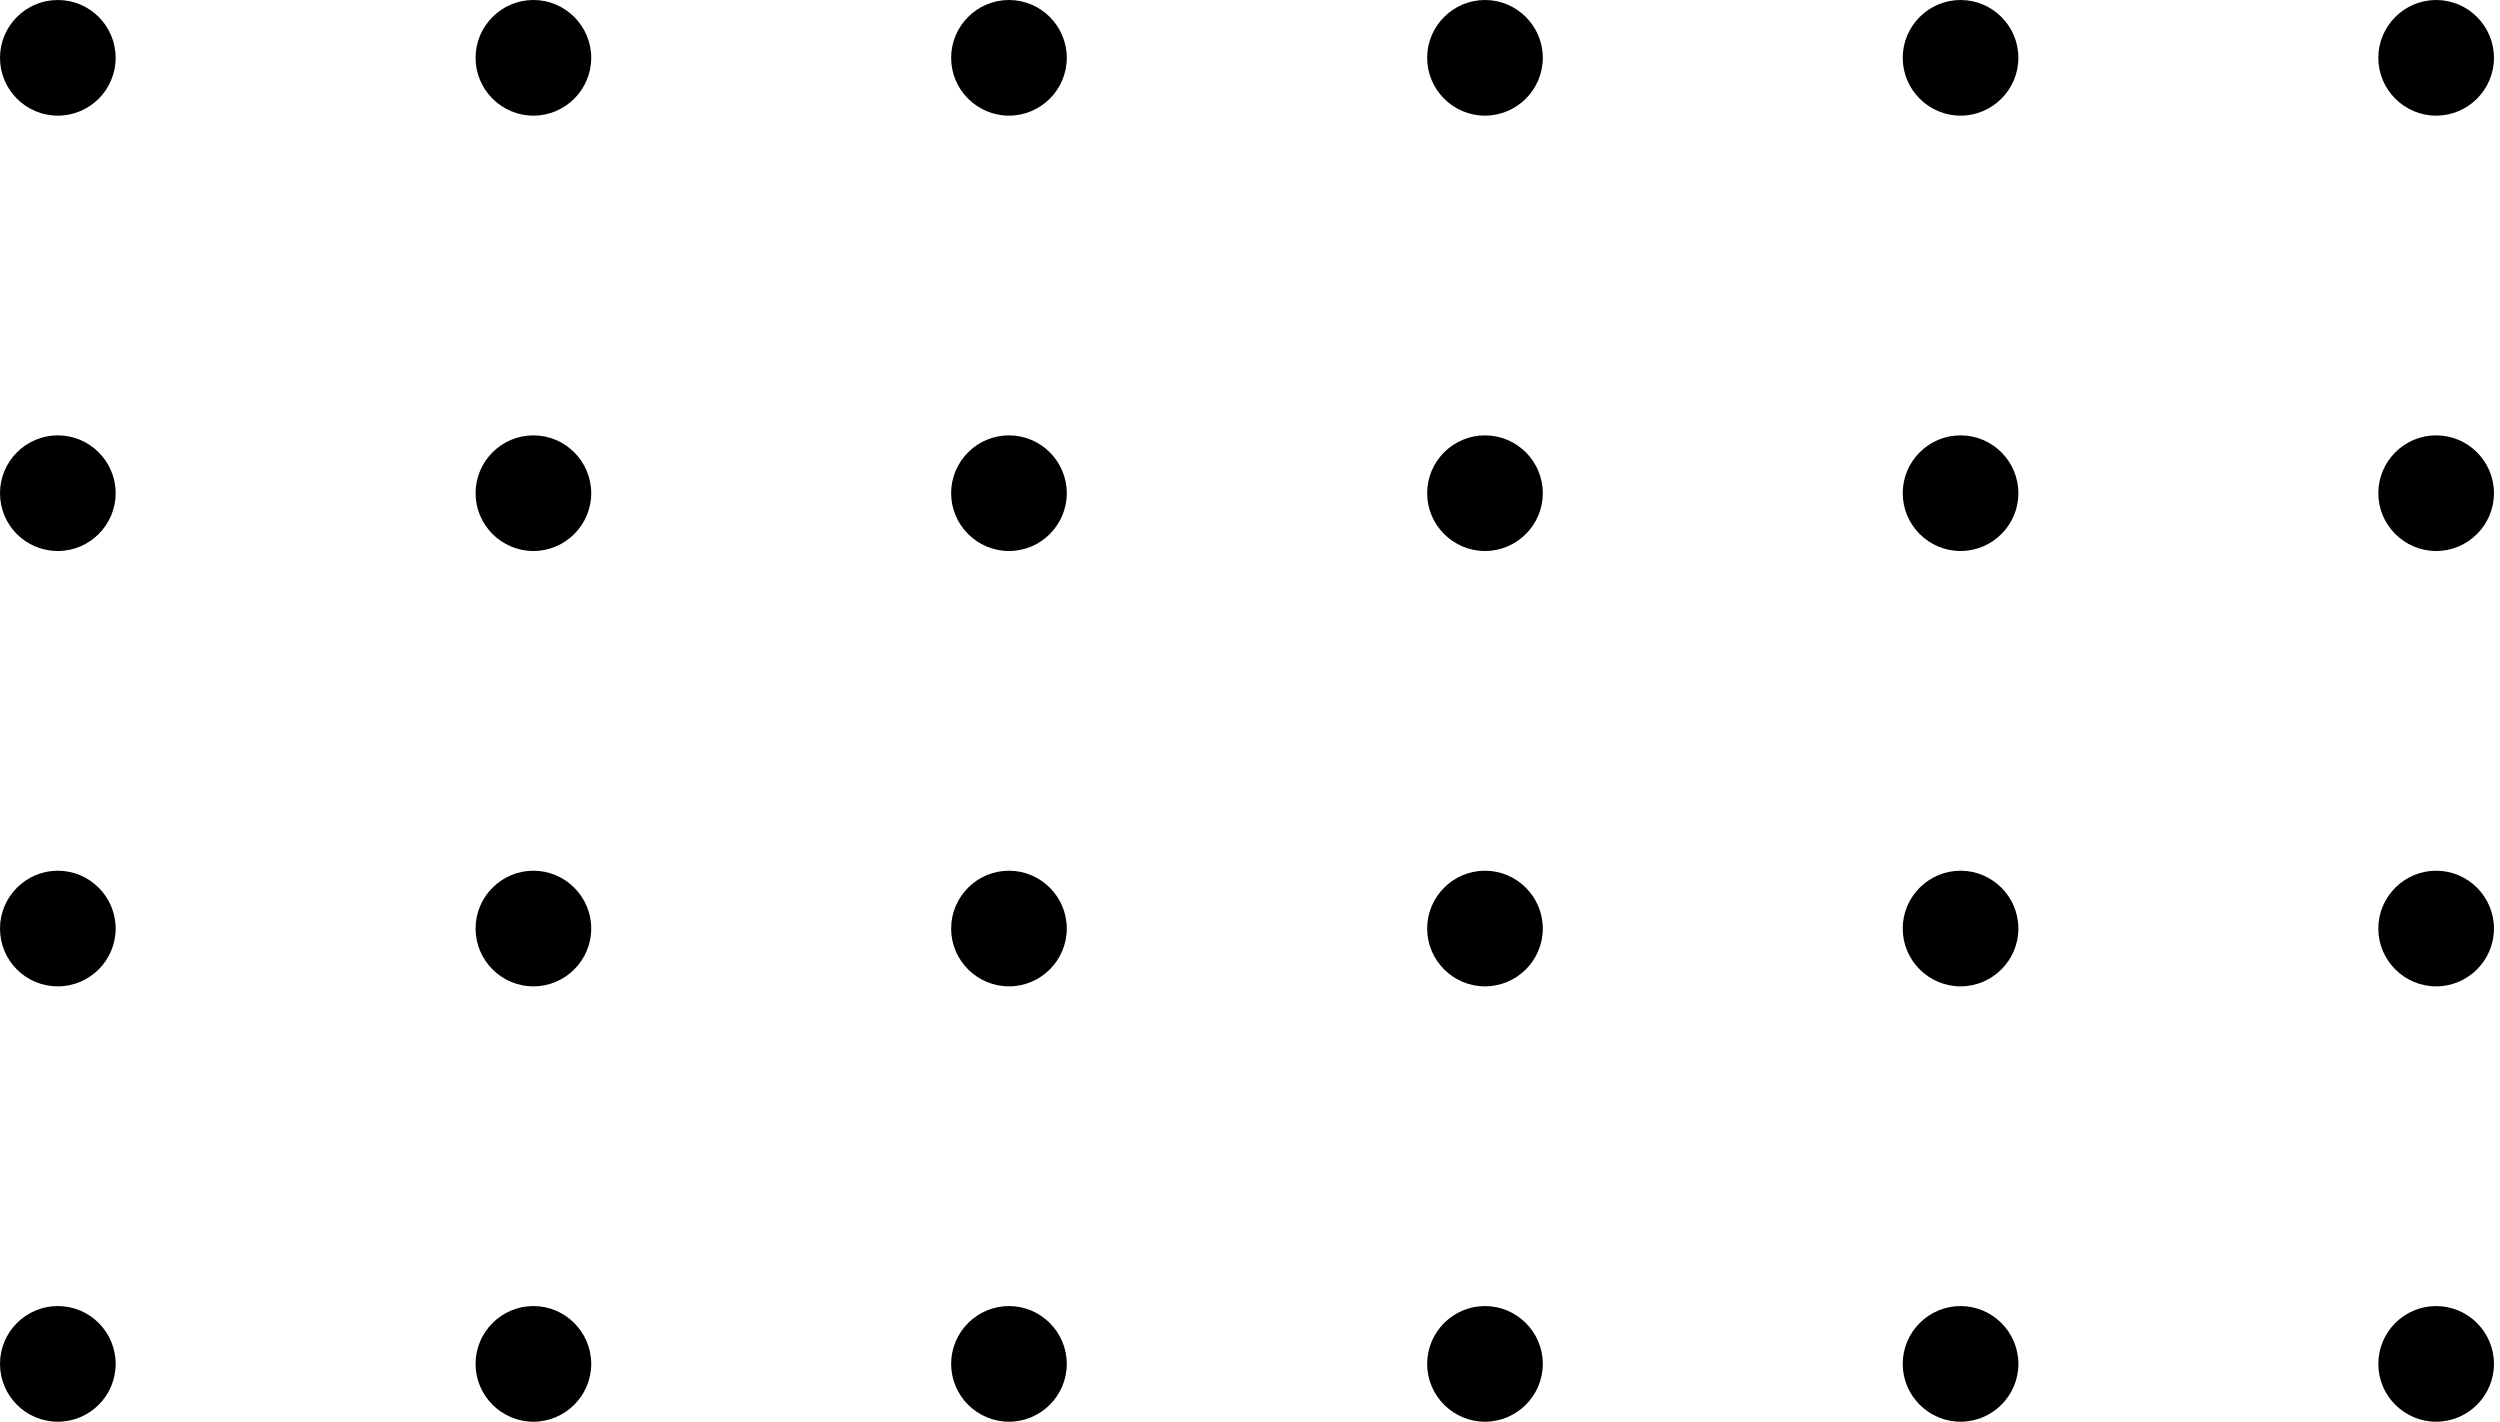
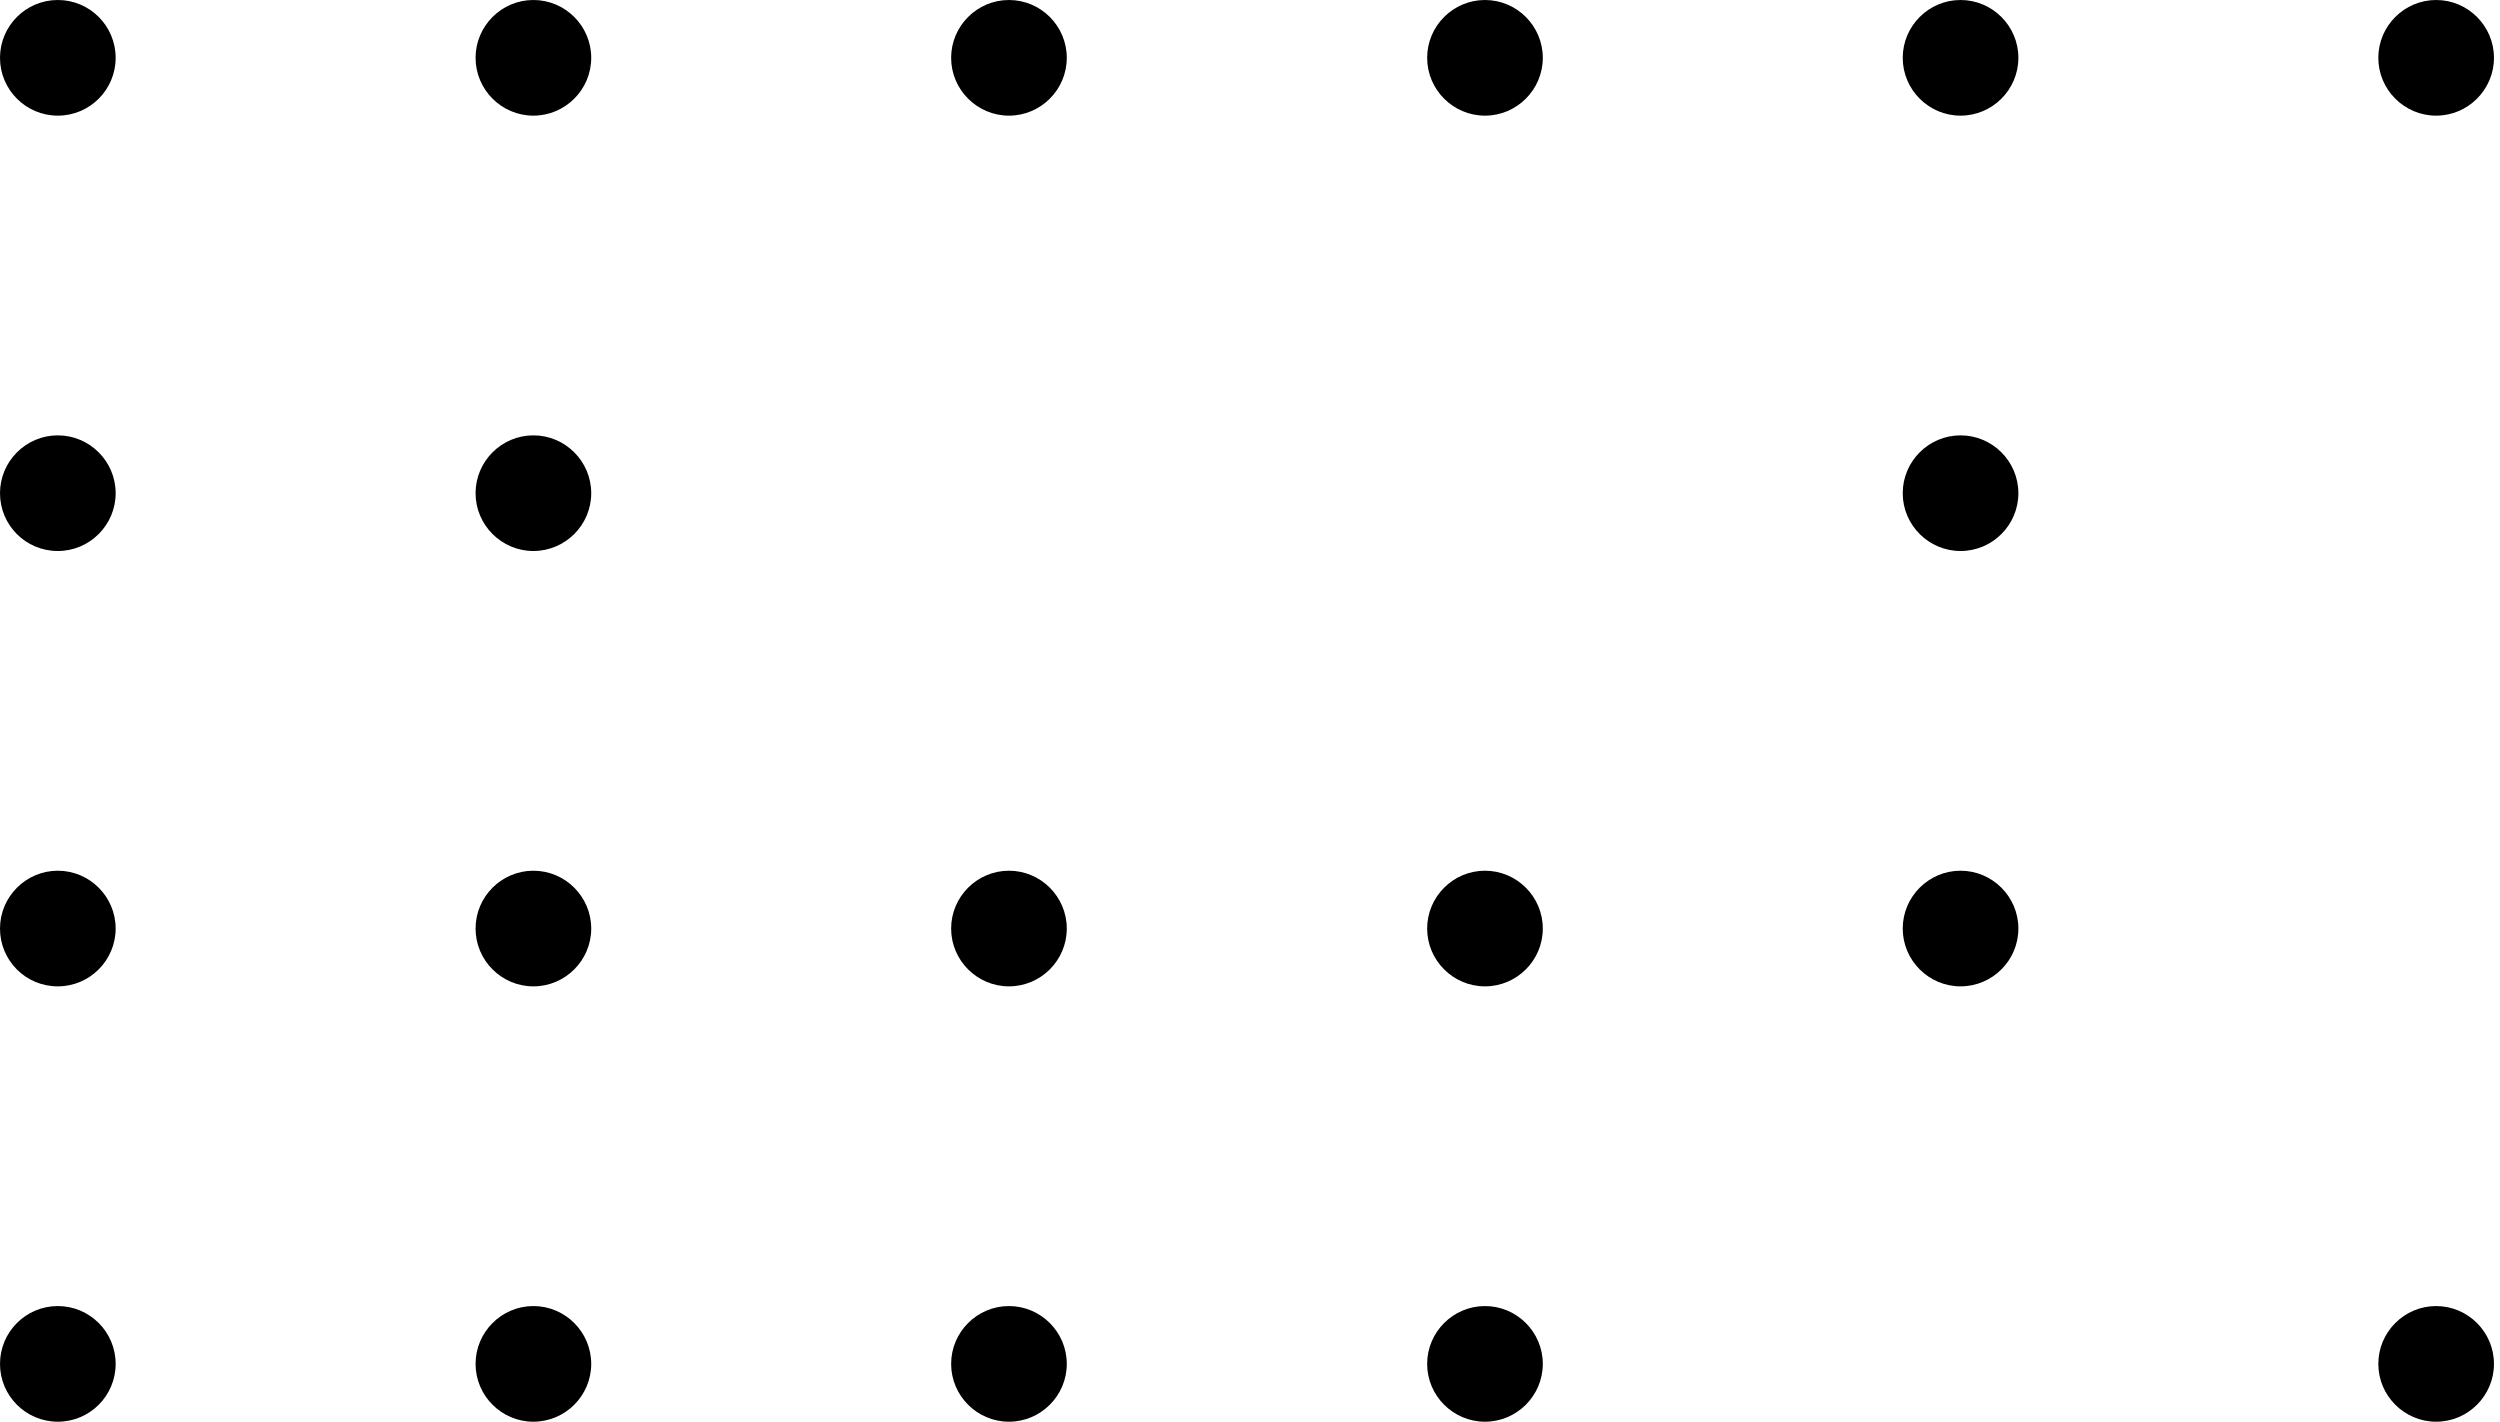
<svg xmlns="http://www.w3.org/2000/svg" width="174" height="99" viewBox="0 0 174 99" fill="none">
  <path d="M165.531 94.927C165.531 92.71 167.339 90.902 169.556 90.902C171.772 90.902 173.58 92.71 173.58 94.927C173.58 97.143 171.772 98.951 169.556 98.951C167.339 98.951 165.531 97.143 165.531 94.927Z" fill="black" />
-   <path d="M132.43 94.927C132.43 92.71 134.238 90.902 136.454 90.902C138.671 90.902 140.479 92.71 140.479 94.927C140.479 97.143 138.671 98.951 136.454 98.951C134.238 98.951 132.43 97.143 132.43 94.927Z" fill="black" />
  <path d="M99.33 94.927C99.33 92.71 101.138 90.902 103.355 90.902C105.571 90.902 107.379 92.71 107.379 94.927C107.379 97.143 105.571 98.951 103.355 98.951C101.138 98.951 99.33 97.143 99.33 94.927Z" fill="black" />
  <path d="M66.199 94.927C66.199 92.71 68.007 90.902 70.224 90.902C72.44 90.902 74.248 92.71 74.248 94.927C74.248 97.143 72.44 98.951 70.224 98.951C68.007 98.951 66.199 97.143 66.199 94.927Z" fill="black" />
  <path d="M33.1 94.927C33.1 92.71 34.908 90.902 37.124 90.902C39.341 90.902 41.149 92.71 41.149 94.927C41.149 97.143 39.341 98.951 37.124 98.951C34.908 98.951 33.1 97.143 33.1 94.927Z" fill="black" />
  <path d="M4.025 98.951C6.247 98.951 8.049 97.15 8.049 94.927C8.049 92.704 6.247 90.902 4.025 90.902C1.802 90.902 0 92.704 0 94.927C0 97.15 1.802 98.951 4.025 98.951Z" fill="black" />
-   <path d="M165.531 64.627C165.531 62.41 167.339 60.602 169.556 60.602C171.772 60.602 173.58 62.41 173.58 64.627C173.58 66.843 171.772 68.651 169.556 68.651C167.339 68.651 165.531 66.843 165.531 64.627Z" fill="black" />
  <path d="M132.43 64.627C132.43 62.41 134.238 60.602 136.454 60.602C138.671 60.602 140.479 62.41 140.479 64.627C140.479 66.843 138.671 68.651 136.454 68.651C134.238 68.651 132.43 66.843 132.43 64.627Z" fill="black" />
  <path d="M99.33 64.627C99.33 62.41 101.138 60.602 103.355 60.602C105.571 60.602 107.379 62.41 107.379 64.627C107.379 66.843 105.571 68.651 103.355 68.651C101.138 68.651 99.33 66.843 99.33 64.627Z" fill="black" />
  <path d="M66.199 64.627C66.199 62.41 68.007 60.602 70.224 60.602C72.44 60.602 74.248 62.41 74.248 64.627C74.248 66.843 72.44 68.651 70.224 68.651C68.007 68.651 66.199 66.843 66.199 64.627Z" fill="black" />
  <path d="M33.1 64.627C33.1 62.41 34.908 60.602 37.124 60.602C39.341 60.602 41.149 62.41 41.149 64.627C41.149 66.843 39.341 68.651 37.124 68.651C34.908 68.651 33.1 66.843 33.1 64.627Z" fill="black" />
  <path d="M0 64.627C0 62.41 1.808 60.602 4.025 60.602C6.241 60.602 8.049 62.41 8.049 64.627C8.049 66.843 6.241 68.651 4.025 68.651C1.779 68.651 0 66.843 0 64.627Z" fill="black" />
-   <path d="M165.531 34.326C165.531 32.109 167.339 30.301 169.556 30.301C171.772 30.301 173.58 32.109 173.58 34.326C173.58 36.542 171.772 38.35 169.556 38.35C167.339 38.35 165.531 36.542 165.531 34.326Z" fill="black" />
  <path d="M132.43 34.326C132.43 32.109 134.238 30.301 136.454 30.301C138.671 30.301 140.479 32.109 140.479 34.326C140.479 36.542 138.671 38.35 136.454 38.35C134.238 38.35 132.43 36.542 132.43 34.326Z" fill="black" />
-   <path d="M99.33 34.326C99.33 32.109 101.138 30.301 103.355 30.301C105.571 30.301 107.379 32.109 107.379 34.326C107.379 36.542 105.571 38.35 103.355 38.35C101.138 38.35 99.33 36.542 99.33 34.326Z" fill="black" />
-   <path d="M66.199 34.326C66.199 32.109 68.007 30.301 70.224 30.301C72.44 30.301 74.248 32.109 74.248 34.326C74.248 36.542 72.44 38.35 70.224 38.35C68.007 38.35 66.199 36.542 66.199 34.326Z" fill="black" />
  <path d="M33.1 34.326C33.1 32.109 34.908 30.301 37.124 30.301C39.341 30.301 41.149 32.109 41.149 34.326C41.149 36.542 39.341 38.35 37.124 38.35C34.908 38.35 33.1 36.542 33.1 34.326Z" fill="black" />
  <path d="M0 34.326C0 32.109 1.808 30.301 4.025 30.301C6.241 30.301 8.049 32.109 8.049 34.326C8.049 36.542 6.241 38.35 4.025 38.35C1.779 38.35 0 36.542 0 34.326Z" fill="black" />
  <path d="M165.531 4.025C165.531 1.808 167.339 0 169.556 0C171.772 0 173.58 1.808 173.58 4.025C173.58 6.241 171.772 8.049 169.556 8.049C167.339 8.049 165.531 6.241 165.531 4.025Z" fill="black" />
  <path d="M132.43 4.025C132.43 1.808 134.238 0 136.454 0C138.671 0 140.479 1.808 140.479 4.025C140.479 6.241 138.671 8.049 136.454 8.049C134.238 8.049 132.43 6.241 132.43 4.025Z" fill="black" />
  <path d="M99.33 4.025C99.33 1.808 101.138 0 103.355 0C105.571 0 107.379 1.808 107.379 4.025C107.379 6.241 105.571 8.049 103.355 8.049C101.138 8.049 99.33 6.241 99.33 4.025Z" fill="black" />
  <path d="M66.199 4.025C66.199 1.808 68.007 0 70.224 0C72.44 0 74.248 1.808 74.248 4.025C74.248 6.241 72.44 8.049 70.224 8.049C68.007 8.049 66.199 6.241 66.199 4.025Z" fill="black" />
  <path d="M33.1 4.025C33.1 1.808 34.908 0 37.124 0C39.341 0 41.149 1.808 41.149 4.025C41.149 6.241 39.341 8.049 37.124 8.049C34.908 8.049 33.1 6.241 33.1 4.025Z" fill="black" />
  <path d="M4.025 8.049C6.247 8.049 8.049 6.247 8.049 4.025C8.049 1.802 6.247 0 4.025 0C1.802 0 0 1.802 0 4.025C0 6.247 1.802 8.049 4.025 8.049Z" fill="black" />
</svg>